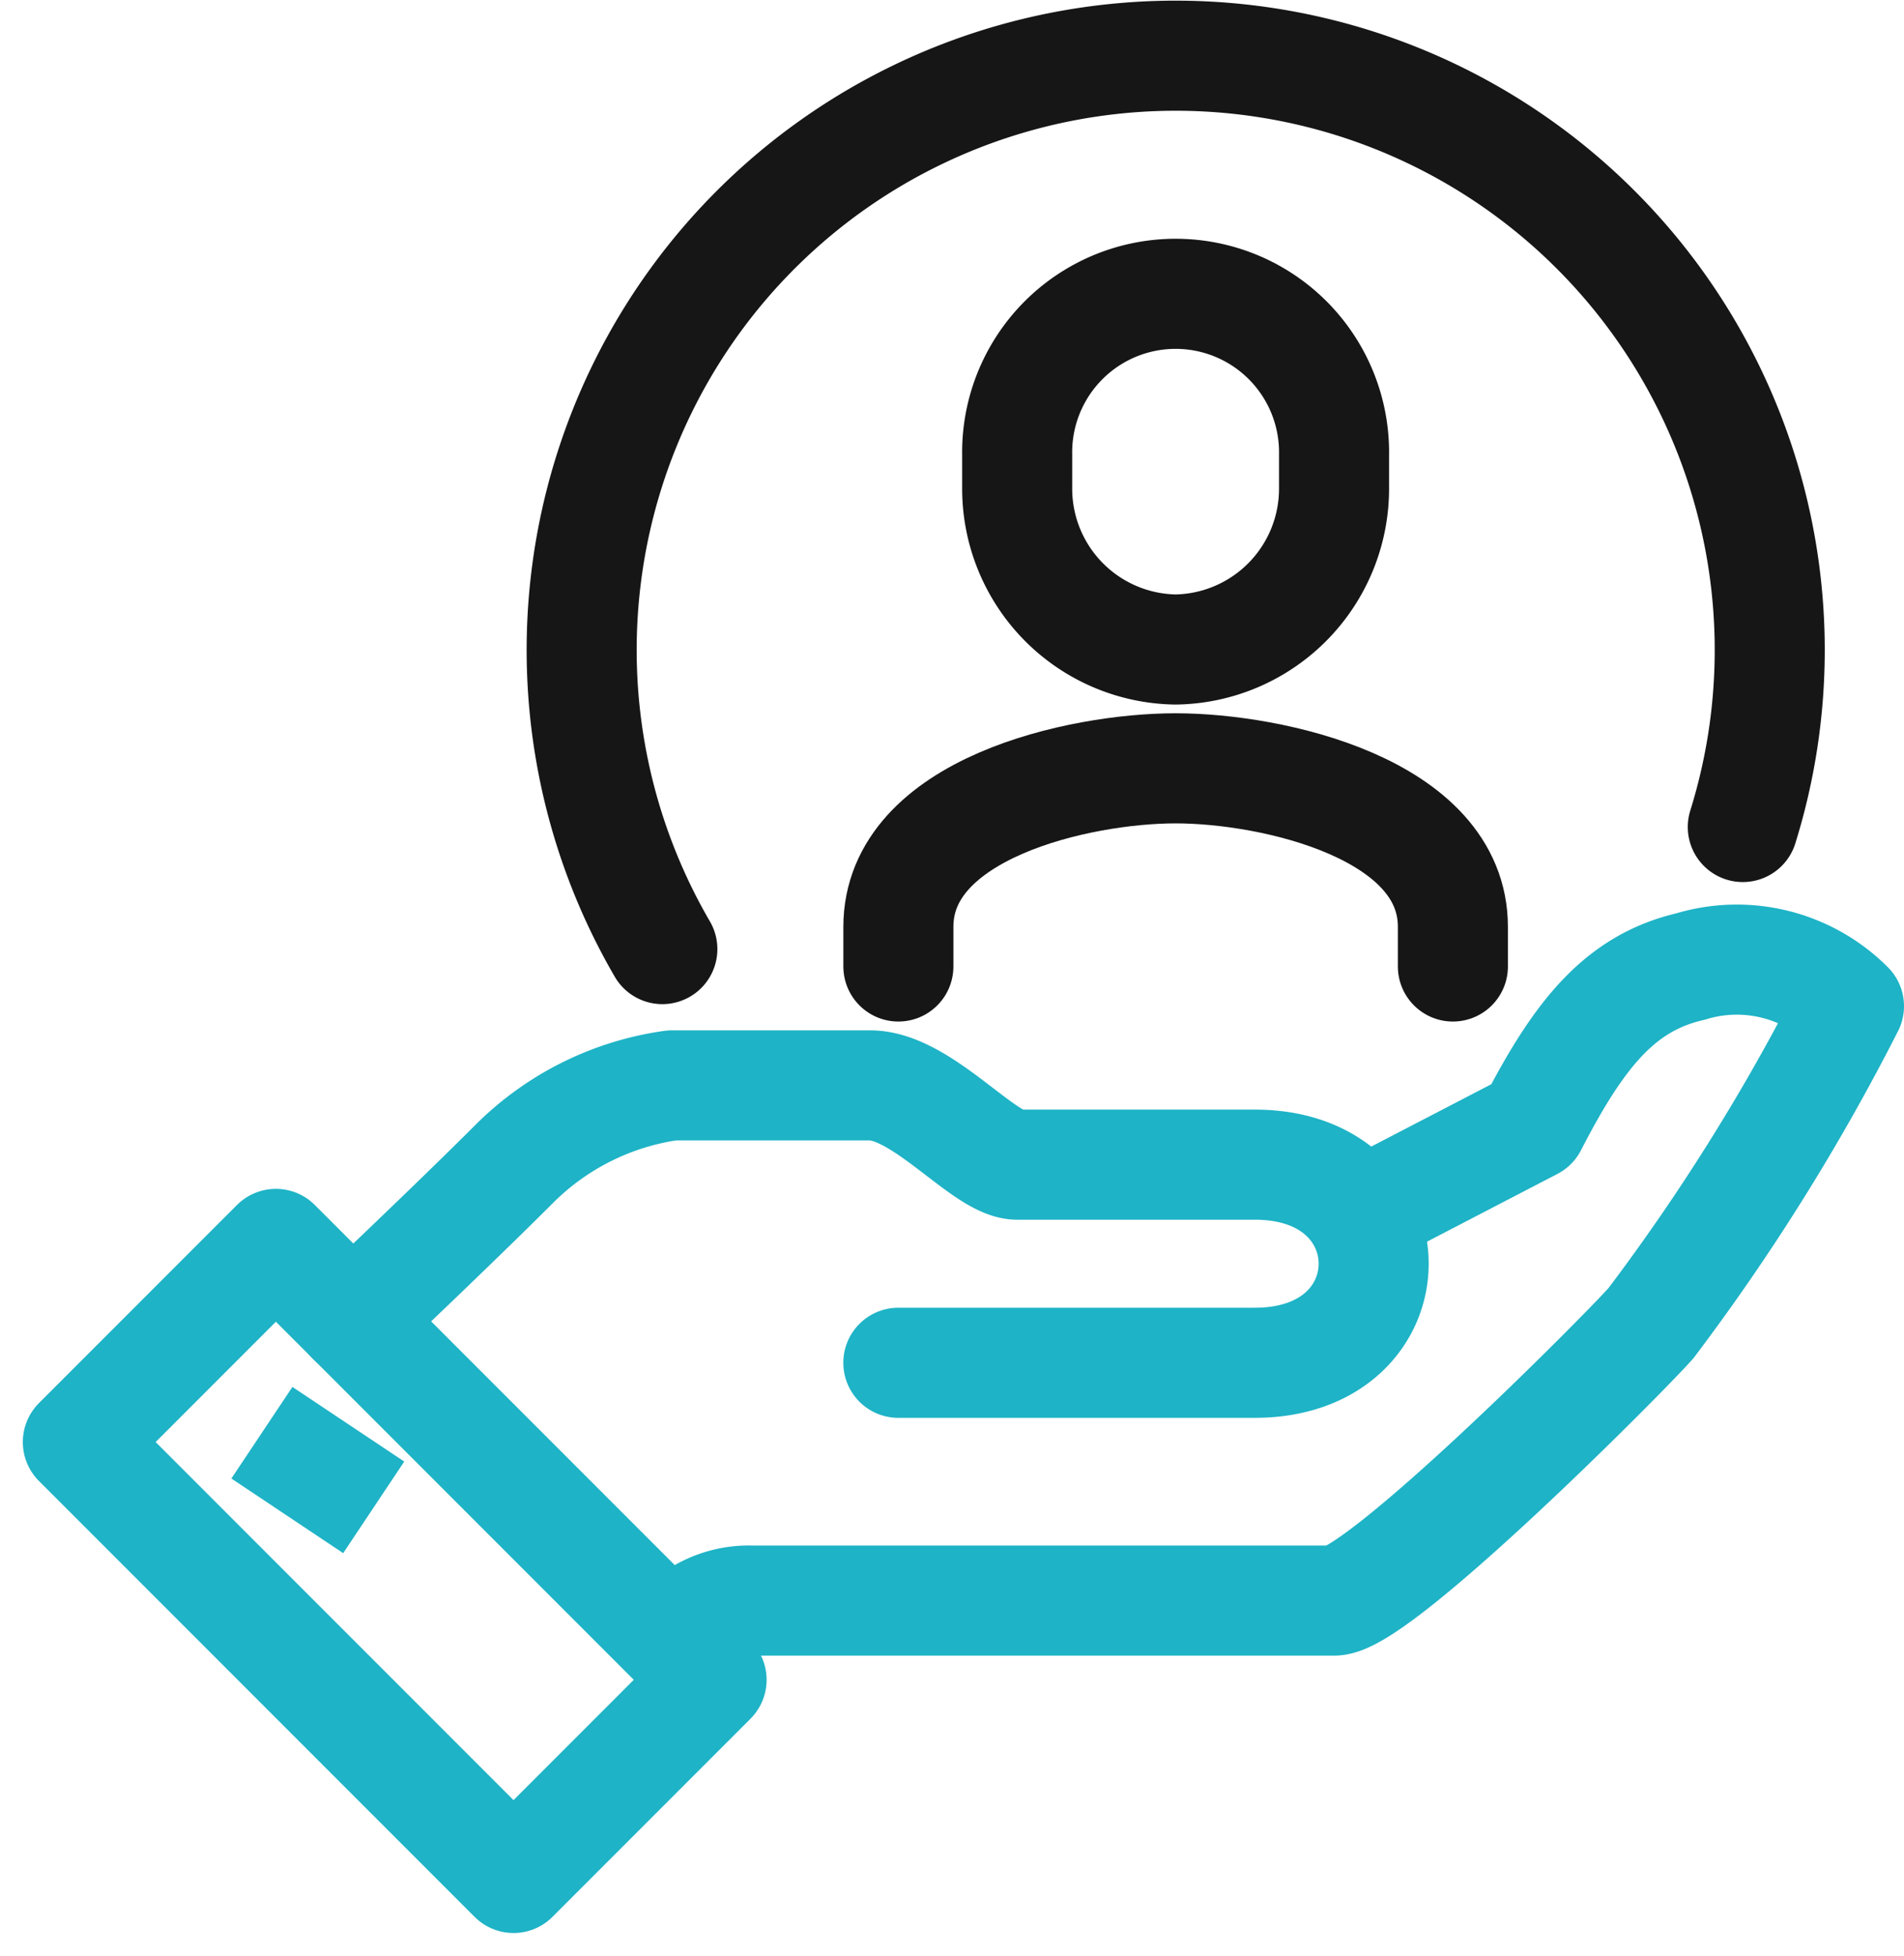
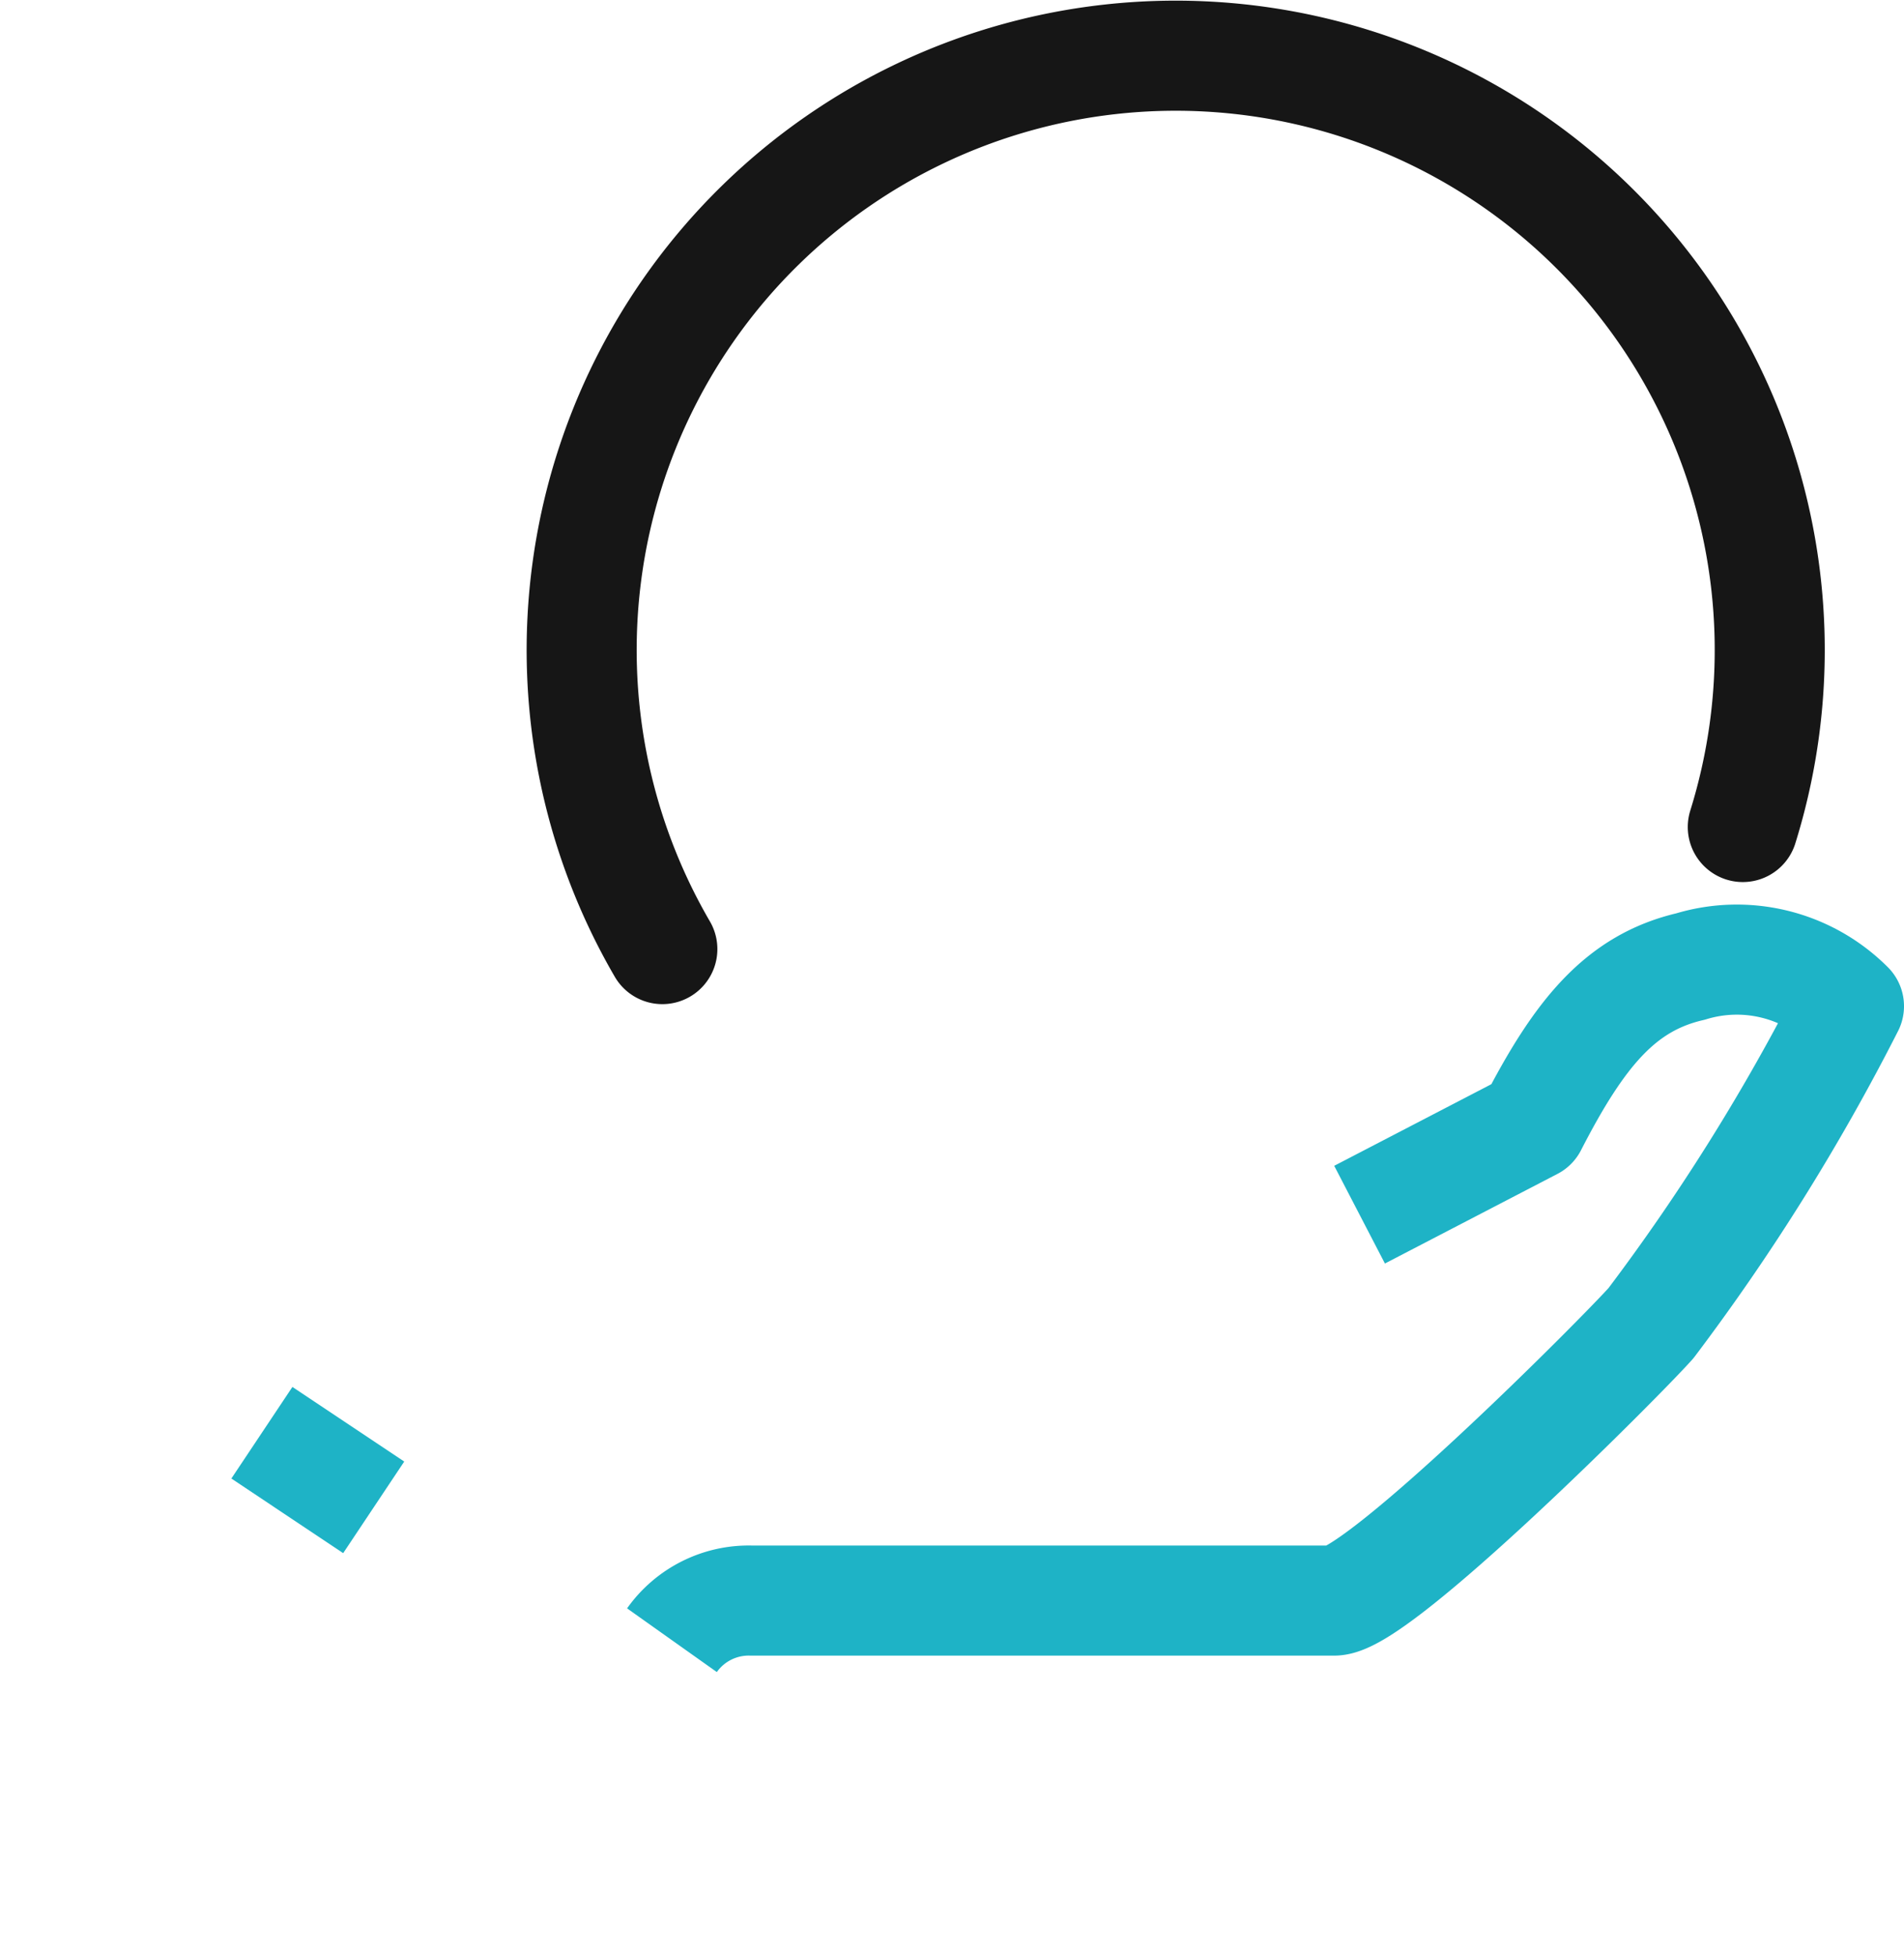
<svg xmlns="http://www.w3.org/2000/svg" width="44.988" height="46.189" viewBox="0 0 44.988 46.189">
  <g id="Group_5059" data-name="Group 5059" transform="translate(-954.224 -1679.762)">
    <path id="Path_54327" data-name="Path 54327" d="M128,206.94a2.223,2.223,0,0,1,1.872-.936h13.773c1.04,0,6.76-5.736,7.487-6.551a49.989,49.989,0,0,0,4.679-7.487,3.745,3.745,0,0,0-3.744-.936c-1.655.384-2.628,1.573-3.744,3.744l-4.076,2.116" transform="translate(842.101 1511.558)" fill="none" stroke="#1eb3c6" stroke-linejoin="round" stroke-width="2.6" />
-     <path id="Path_54328" data-name="Path 54328" d="M76.349,222.551h8.423c3.744,0,3.744-4.679,0-4.679H79.157c-.78,0-2.242-1.872-3.478-1.872H71a6.545,6.545,0,0,0-3.744,1.872c-1.4,1.4-3.808,3.679-3.808,3.679" transform="translate(899.101 1489.395)" fill="none" stroke="#1eb3c6" stroke-linecap="round" stroke-linejoin="round" stroke-width="2.6" />
-     <rect id="Rectangle_22" data-name="Rectangle 22" width="6.618" height="14.559" transform="translate(956.063 1713.818) rotate(-45)" fill="none" stroke="#1eb3c6" stroke-linejoin="round" stroke-width="2.6" />
    <line id="Line_23" data-name="Line 23" x2="2.642" y2="1.762" transform="translate(960.412 1713.598)" fill="none" stroke="#1eb3c6" stroke-linejoin="round" stroke-width="2.6" />
-     <path id="Path_54329" data-name="Path 54329" d="M186.833,156.679v-.936c0-2.795-4.268-3.744-6.551-3.744s-6.551.949-6.551,3.744v.936" transform="translate(801.72 1545.908)" fill="none" stroke="#161616" stroke-linecap="round" stroke-miterlimit="10" stroke-width="2.6" />
-     <path id="Path_54330" data-name="Path 54330" d="M201.475,64.423h0a3.8,3.8,0,0,1-3.744-3.829v-.766a3.744,3.744,0,1,1,7.487,0v.766A3.8,3.8,0,0,1,201.475,64.423Z" transform="translate(780.527 1630.678)" fill="none" stroke="#161616" stroke-miterlimit="10" stroke-width="2.6" />
    <path id="Path_54331" data-name="Path 54331" d="M111.642,29.113a14.036,14.036,0,1,1,25.529-2.883" transform="translate(858.232 1673.063)" fill="none" stroke="#161616" stroke-linecap="round" stroke-miterlimit="10" stroke-width="2.6" />
  </g>
</svg>